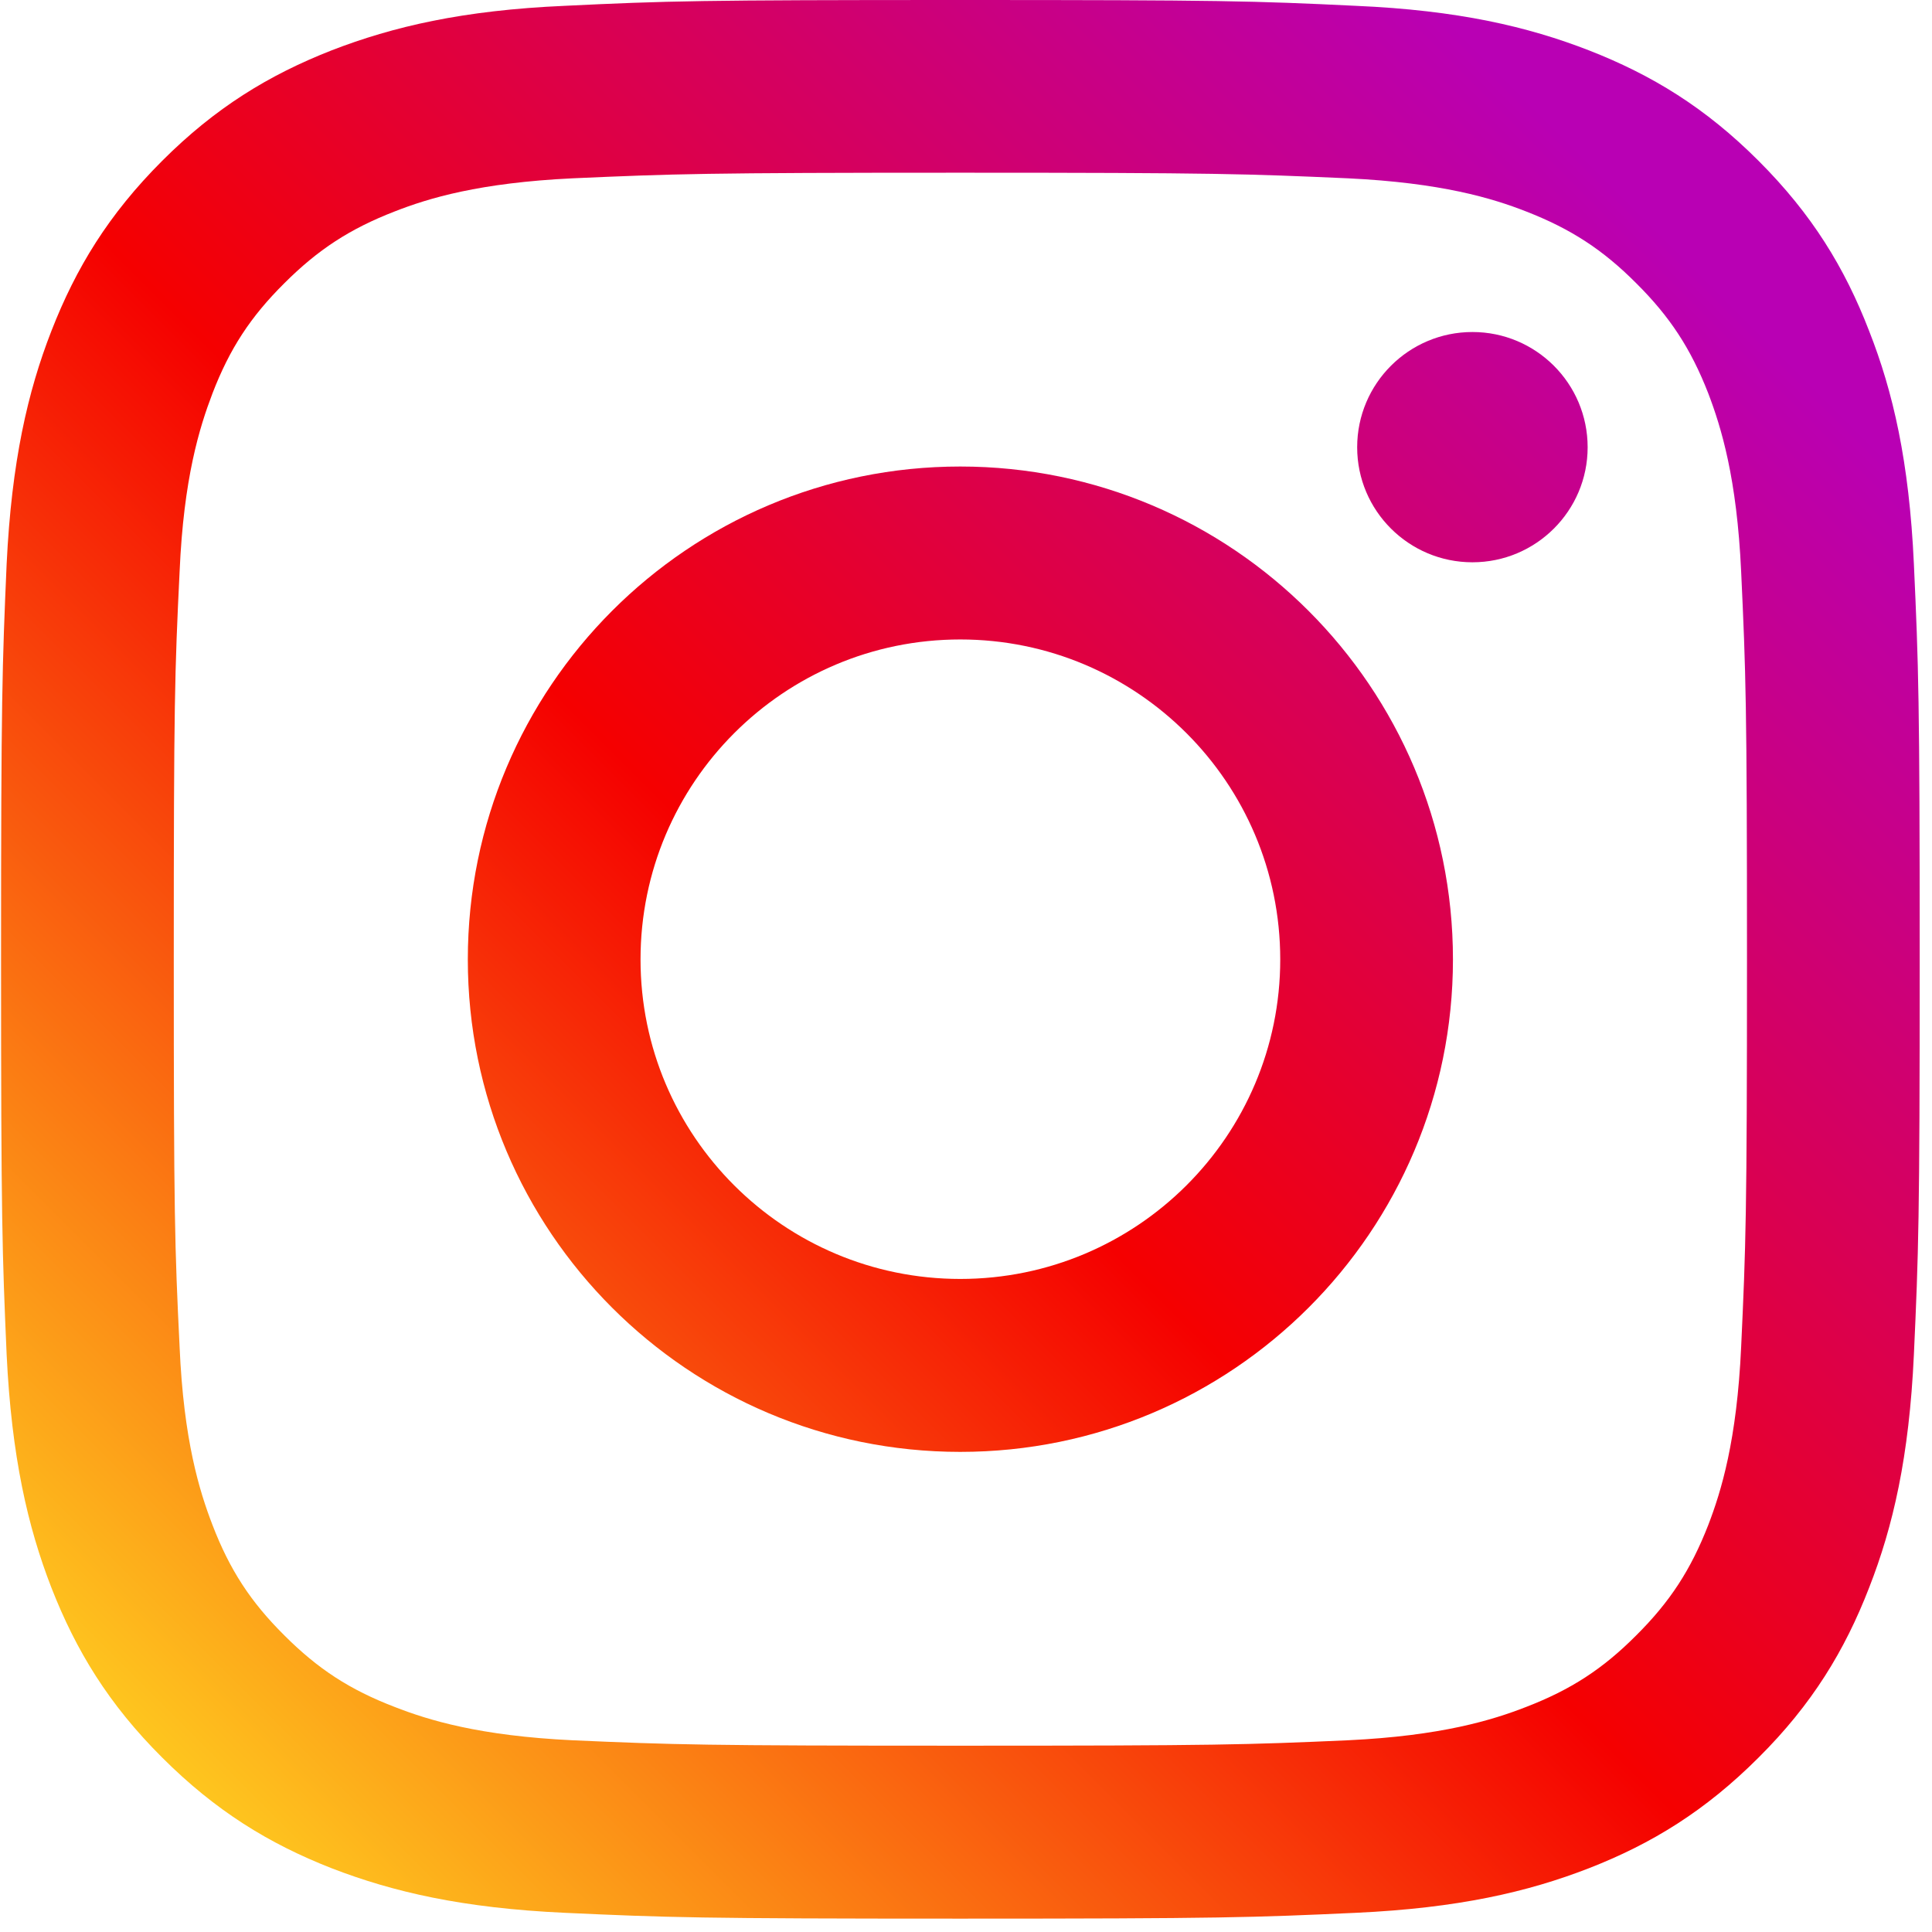
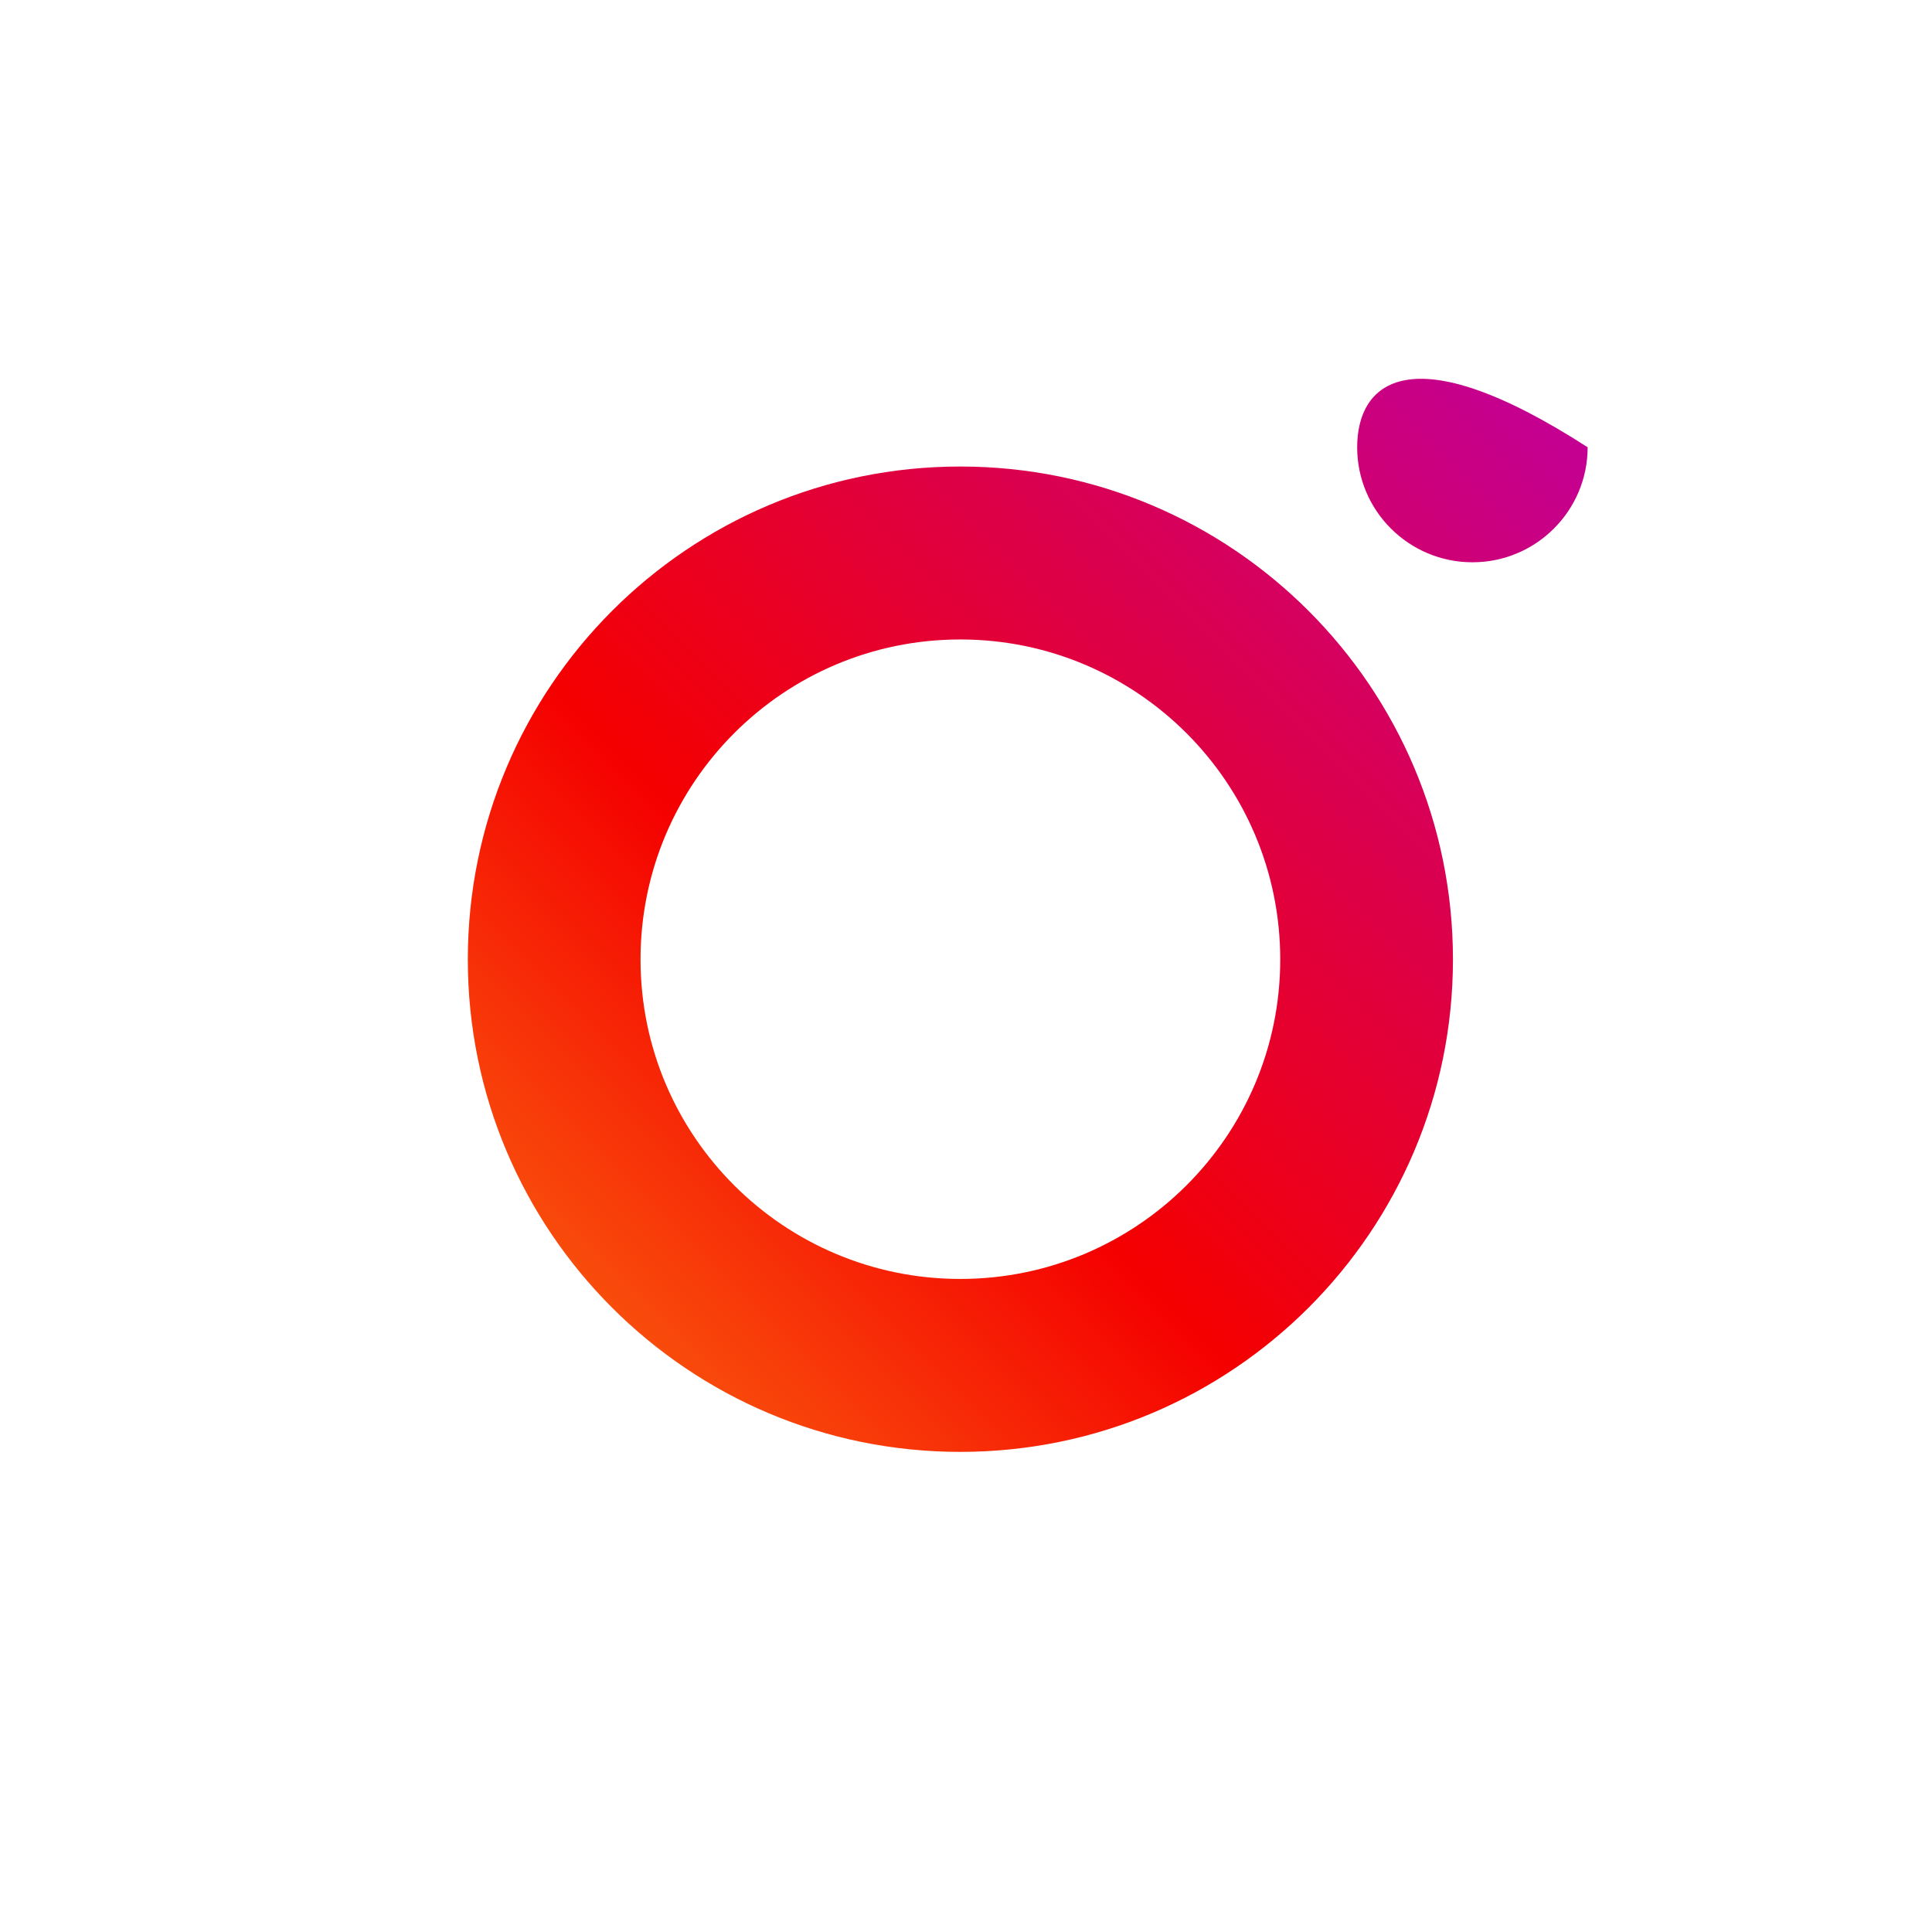
<svg xmlns="http://www.w3.org/2000/svg" width="134" height="134" viewBox="0 0 134 134" fill="none">
-   <path d="M110.116 31.022C110.116 26.599 106.531 23.028 102.125 23.028C97.719 23.028 94.131 26.599 94.131 31.022C94.131 35.428 97.719 38.999 102.125 38.999C106.531 38.999 110.116 35.428 110.116 31.022Z" fill="url(#paint0_linear_301_3)" />
-   <path d="M120.763 93.42C120.467 99.908 119.382 103.433 118.481 105.774C117.271 108.878 115.828 111.098 113.486 113.426C111.171 115.754 108.952 117.194 105.848 118.391C103.506 119.305 99.968 120.394 93.481 120.703C86.467 121.012 84.388 121.078 66.602 121.078C48.832 121.078 46.737 121.012 39.724 120.703C33.236 120.394 29.714 119.305 27.373 118.391C24.252 117.194 22.049 115.754 19.721 113.426C17.376 111.098 15.933 108.878 14.739 105.774C13.838 103.433 12.737 99.908 12.457 93.42C12.115 86.406 12.053 84.295 12.053 66.545C12.053 48.759 12.115 46.664 12.457 39.65C12.737 33.162 13.838 29.641 14.739 27.279C15.933 24.179 17.376 21.972 19.721 19.644C22.049 17.319 24.252 15.876 27.373 14.666C29.714 13.748 33.236 12.676 39.724 12.367C46.737 12.058 48.832 11.979 66.602 11.979C84.388 11.979 86.467 12.058 93.481 12.367C99.968 12.676 103.506 13.748 105.848 14.666C108.952 15.876 111.171 17.319 113.486 19.644C115.828 21.972 117.271 24.179 118.481 27.279C119.382 29.641 120.467 33.162 120.763 39.65C121.089 46.664 121.168 48.759 121.168 66.545C121.168 84.295 121.089 86.406 120.763 93.42ZM132.743 39.104C132.417 32.015 131.299 27.171 129.638 22.952C127.948 18.576 125.683 14.866 121.973 11.157C118.281 7.464 114.572 5.199 110.195 3.489C105.96 1.845 101.132 0.713 94.039 0.404C86.947 0.062 84.681 -3.05176e-05 66.602 -3.05176e-05C48.539 -3.05176e-05 46.258 0.062 39.165 0.404C32.088 0.713 27.264 1.845 23.009 3.489C18.649 5.199 14.94 7.464 11.247 11.157C7.538 14.866 5.272 18.576 3.566 22.952C1.921 27.171 0.804 32.015 0.461 39.104C0.152 46.197 0.074 48.466 0.074 66.545C0.074 84.608 0.152 86.873 0.461 93.966C0.804 101.042 1.921 105.883 3.566 110.121C5.272 114.481 7.538 118.207 11.247 121.9C14.94 125.592 18.649 127.875 23.009 129.581C27.264 131.225 32.088 132.343 39.165 132.669C46.258 132.995 48.539 133.073 66.602 133.073C84.681 133.073 86.947 132.995 94.039 132.669C101.132 132.343 105.96 131.225 110.195 129.581C114.572 127.875 118.281 125.592 121.973 121.9C125.683 118.207 127.948 114.481 129.638 110.121C131.299 105.883 132.417 101.042 132.743 93.966C133.068 86.873 133.147 84.608 133.147 66.545C133.147 48.466 133.068 46.197 132.743 39.104Z" fill="url(#paint1_linear_301_3)" />
+   <path d="M110.116 31.022C97.719 23.028 94.131 26.599 94.131 31.022C94.131 35.428 97.719 38.999 102.125 38.999C106.531 38.999 110.116 35.428 110.116 31.022Z" fill="url(#paint0_linear_301_3)" />
  <path d="M66.602 88.705C54.36 88.705 44.426 78.787 44.426 66.545C44.426 54.283 54.36 44.352 66.602 44.352C78.848 44.352 88.795 54.283 88.795 66.545C88.795 78.787 78.848 88.705 66.602 88.705ZM66.602 32.357C47.73 32.357 32.447 47.673 32.447 66.545C32.447 85.4 47.73 100.7 66.602 100.7C85.473 100.7 100.774 85.4 100.774 66.545C100.774 47.673 85.473 32.357 66.602 32.357Z" fill="url(#paint2_linear_301_3)" />
  <defs>
    <linearGradient id="paint0_linear_301_3" x1="1.274" y1="131.698" x2="122.063" y2="10.909" gradientUnits="userSpaceOnUse">
      <stop stop-color="#FFD521" />
      <stop offset="0.05" stop-color="#FFD521" />
      <stop offset="0.501" stop-color="#F50000" />
      <stop offset="0.95" stop-color="#B900B4" />
      <stop offset="0.95" stop-color="#B900B4" />
      <stop offset="1" stop-color="#B900B4" />
    </linearGradient>
    <linearGradient id="paint1_linear_301_3" x1="1.274" y1="131.863" x2="122.163" y2="10.975" gradientUnits="userSpaceOnUse">
      <stop stop-color="#FFD521" />
      <stop offset="0.05" stop-color="#FFD521" />
      <stop offset="0.501" stop-color="#F50000" />
      <stop offset="0.95" stop-color="#B900B4" />
      <stop offset="0.95" stop-color="#B900B4" />
      <stop offset="1" stop-color="#B900B4" />
    </linearGradient>
    <linearGradient id="paint2_linear_301_3" x1="1.305" y1="131.867" x2="122.165" y2="11.007" gradientUnits="userSpaceOnUse">
      <stop stop-color="#FFD521" />
      <stop offset="0.05" stop-color="#FFD521" />
      <stop offset="0.501" stop-color="#F50000" />
      <stop offset="0.95" stop-color="#B900B4" />
      <stop offset="0.95" stop-color="#B900B4" />
      <stop offset="1" stop-color="#B900B4" />
    </linearGradient>
  </defs>
</svg>